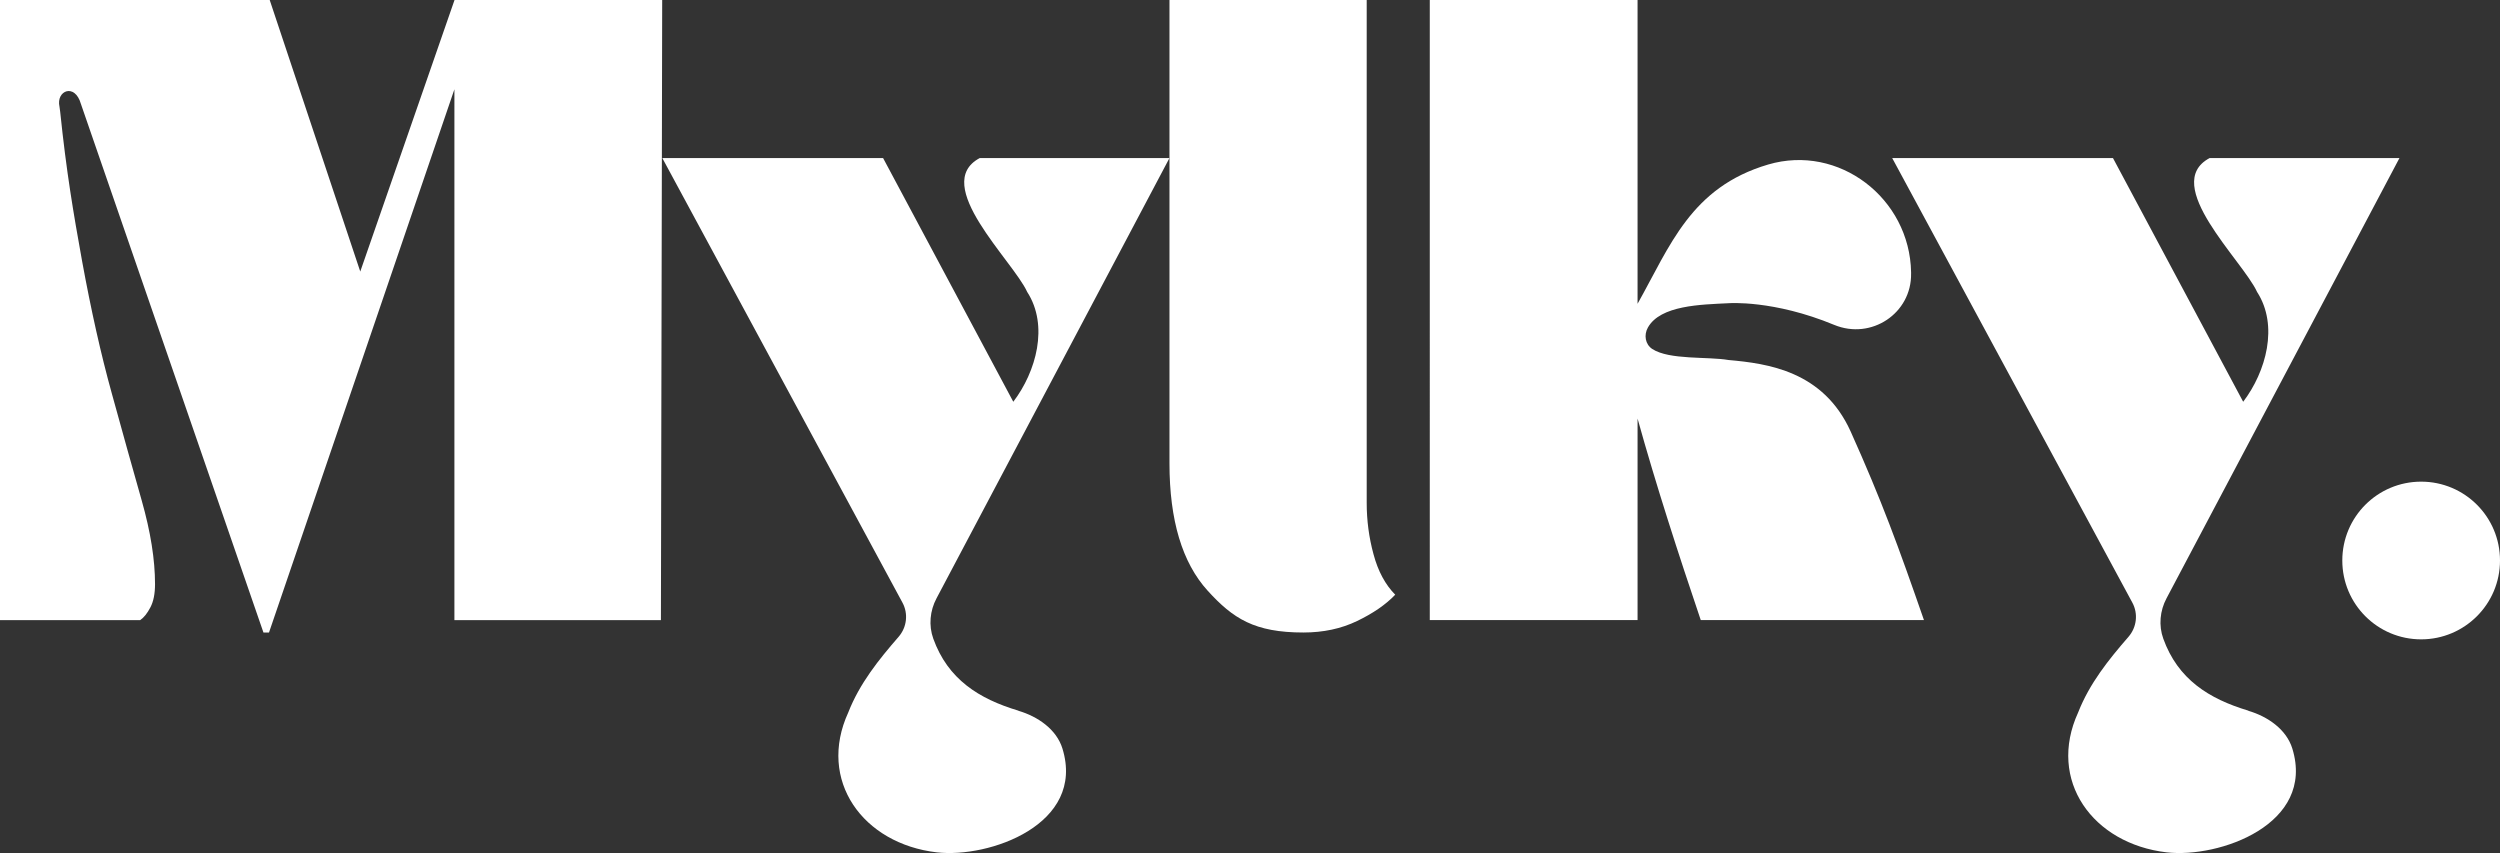
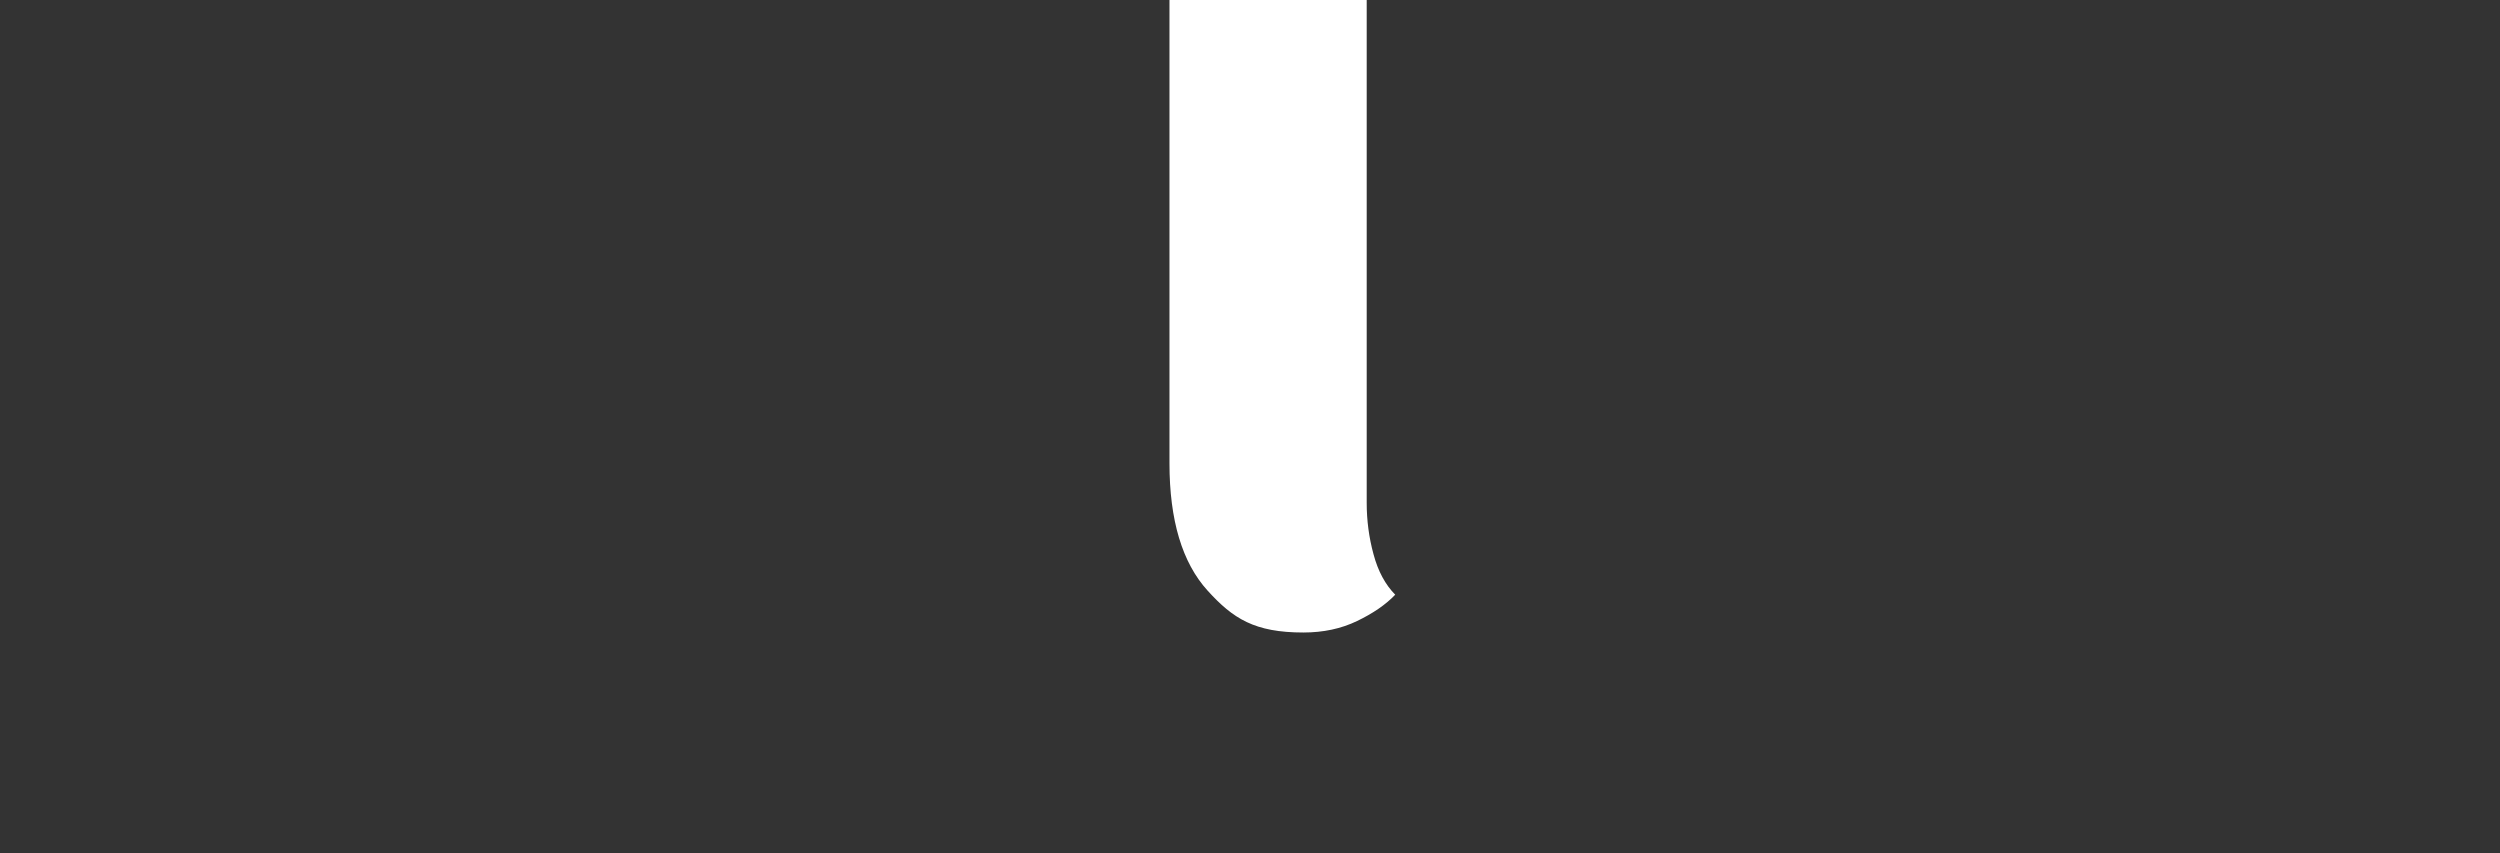
<svg xmlns="http://www.w3.org/2000/svg" viewBox="0 0 215.61 73.57" version="1.1">
  <rect x="0" y="0" width="215.61" height="73.57" fill="#333333" stroke="none" />
  <defs>
    <style>
      .cls-1 {
        fill: #fff;
      }
    </style>
  </defs>
  <g>
    <g id="Calque_1">
      <g>
-         <path d="M0,0h23.26l7.81,23.42L39.2,0h17.91l-.11,53.48h-17.81V7.7l-15.99,46.85h-.48L6.98,8.97c-.52-1.84-2.16-1.16-1.85.23l.06.44c.54,5.2,1.13,8.67,1.89,12.88.77,4.21,1.62,8.02,2.57,11.44.94,3.42,1.8,6.49,2.57,9.2.77,2.71,1.15,5.12,1.15,7.22,0,.82-.13,1.49-.4,2-.27.52-.56.88-.88,1.1H0V0Z" class="cls-1" />
        <path d="M100.86,0h17.01v43.37c0,1.5.19,2.98.59,4.44.39,1.46,1.02,2.62,1.87,3.48-.82.86-1.92,1.61-3.29,2.27-1.37.66-2.91.99-4.63.99-4.21,0-6.07-1.2-8.26-3.61-2.19-2.41-3.29-6.07-3.29-10.99V0Z" class="cls-1" />
-         <path d="M87.83,61.29c-3.41-1.02-6.08-2.71-7.34-6.21-.41-1.14-.29-2.41.28-3.48l20.09-37.97h-16.36c-4.26,2.26,2.86,8.85,4.09,11.55,1.88,2.91.77,6.88-1.2,9.47l-11.23-21.02h-19.04l20.71,38.34c.52.96.38,2.13-.33,2.95-1.72,1.98-3.36,4.02-4.34,6.52-2.69,5.87,1.26,11.33,7.63,12.07,4.52.52,12.85-2.41,10.84-8.95-.51-1.66-2.13-2.77-3.8-3.26" class="cls-1" />
-         <path d="M193.91,61.29c-3.41-1.02-6.08-2.71-7.34-6.21-.41-1.14-.29-2.41.28-3.48l20.09-37.97h-16.37c-4.26,2.26,2.86,8.85,4.09,11.55,1.88,2.91.77,6.88-1.2,9.47l-11.23-21.02h-19.04l20.71,38.34c.52.96.38,2.13-.33,2.95-1.72,1.98-3.36,4.02-4.34,6.52-2.69,5.87,1.26,11.33,7.63,12.07,4.52.52,12.85-2.41,10.84-8.95-.51-1.66-2.13-2.77-3.8-3.26" class="cls-1" />
-         <path d="M164.82,23.58c.06,3.45-3.44,5.76-6.63,4.44-5.24-2.17-9.1-1.87-9.1-1.87-2.39.12-5.89.17-6.97,2.1-.36.64-.23,1.45.38,1.85,1.48.96,4.81.64,6.58.95,3.36.3,8.17.94,10.53,6.17,2.69,5.99,4.1,9.87,6.32,16.26h-19.25c-1.89-5.59-3.86-11.65-5.45-17.38v17.38h-17.92V0h17.92v26.2c2.81-5,4.59-10.04,11.26-12.01,6.11-1.8,12.22,2.92,12.33,9.29v.1Z" class="cls-1" />
-         <path d="M208.81,55.14c3.75,0,6.8-3.04,6.8-6.8s-3.04-6.8-6.8-6.8-6.8,3.04-6.8,6.8,3.04,6.8,6.8,6.8" class="cls-1" />
      </g>
    </g>
  </g>
</svg>